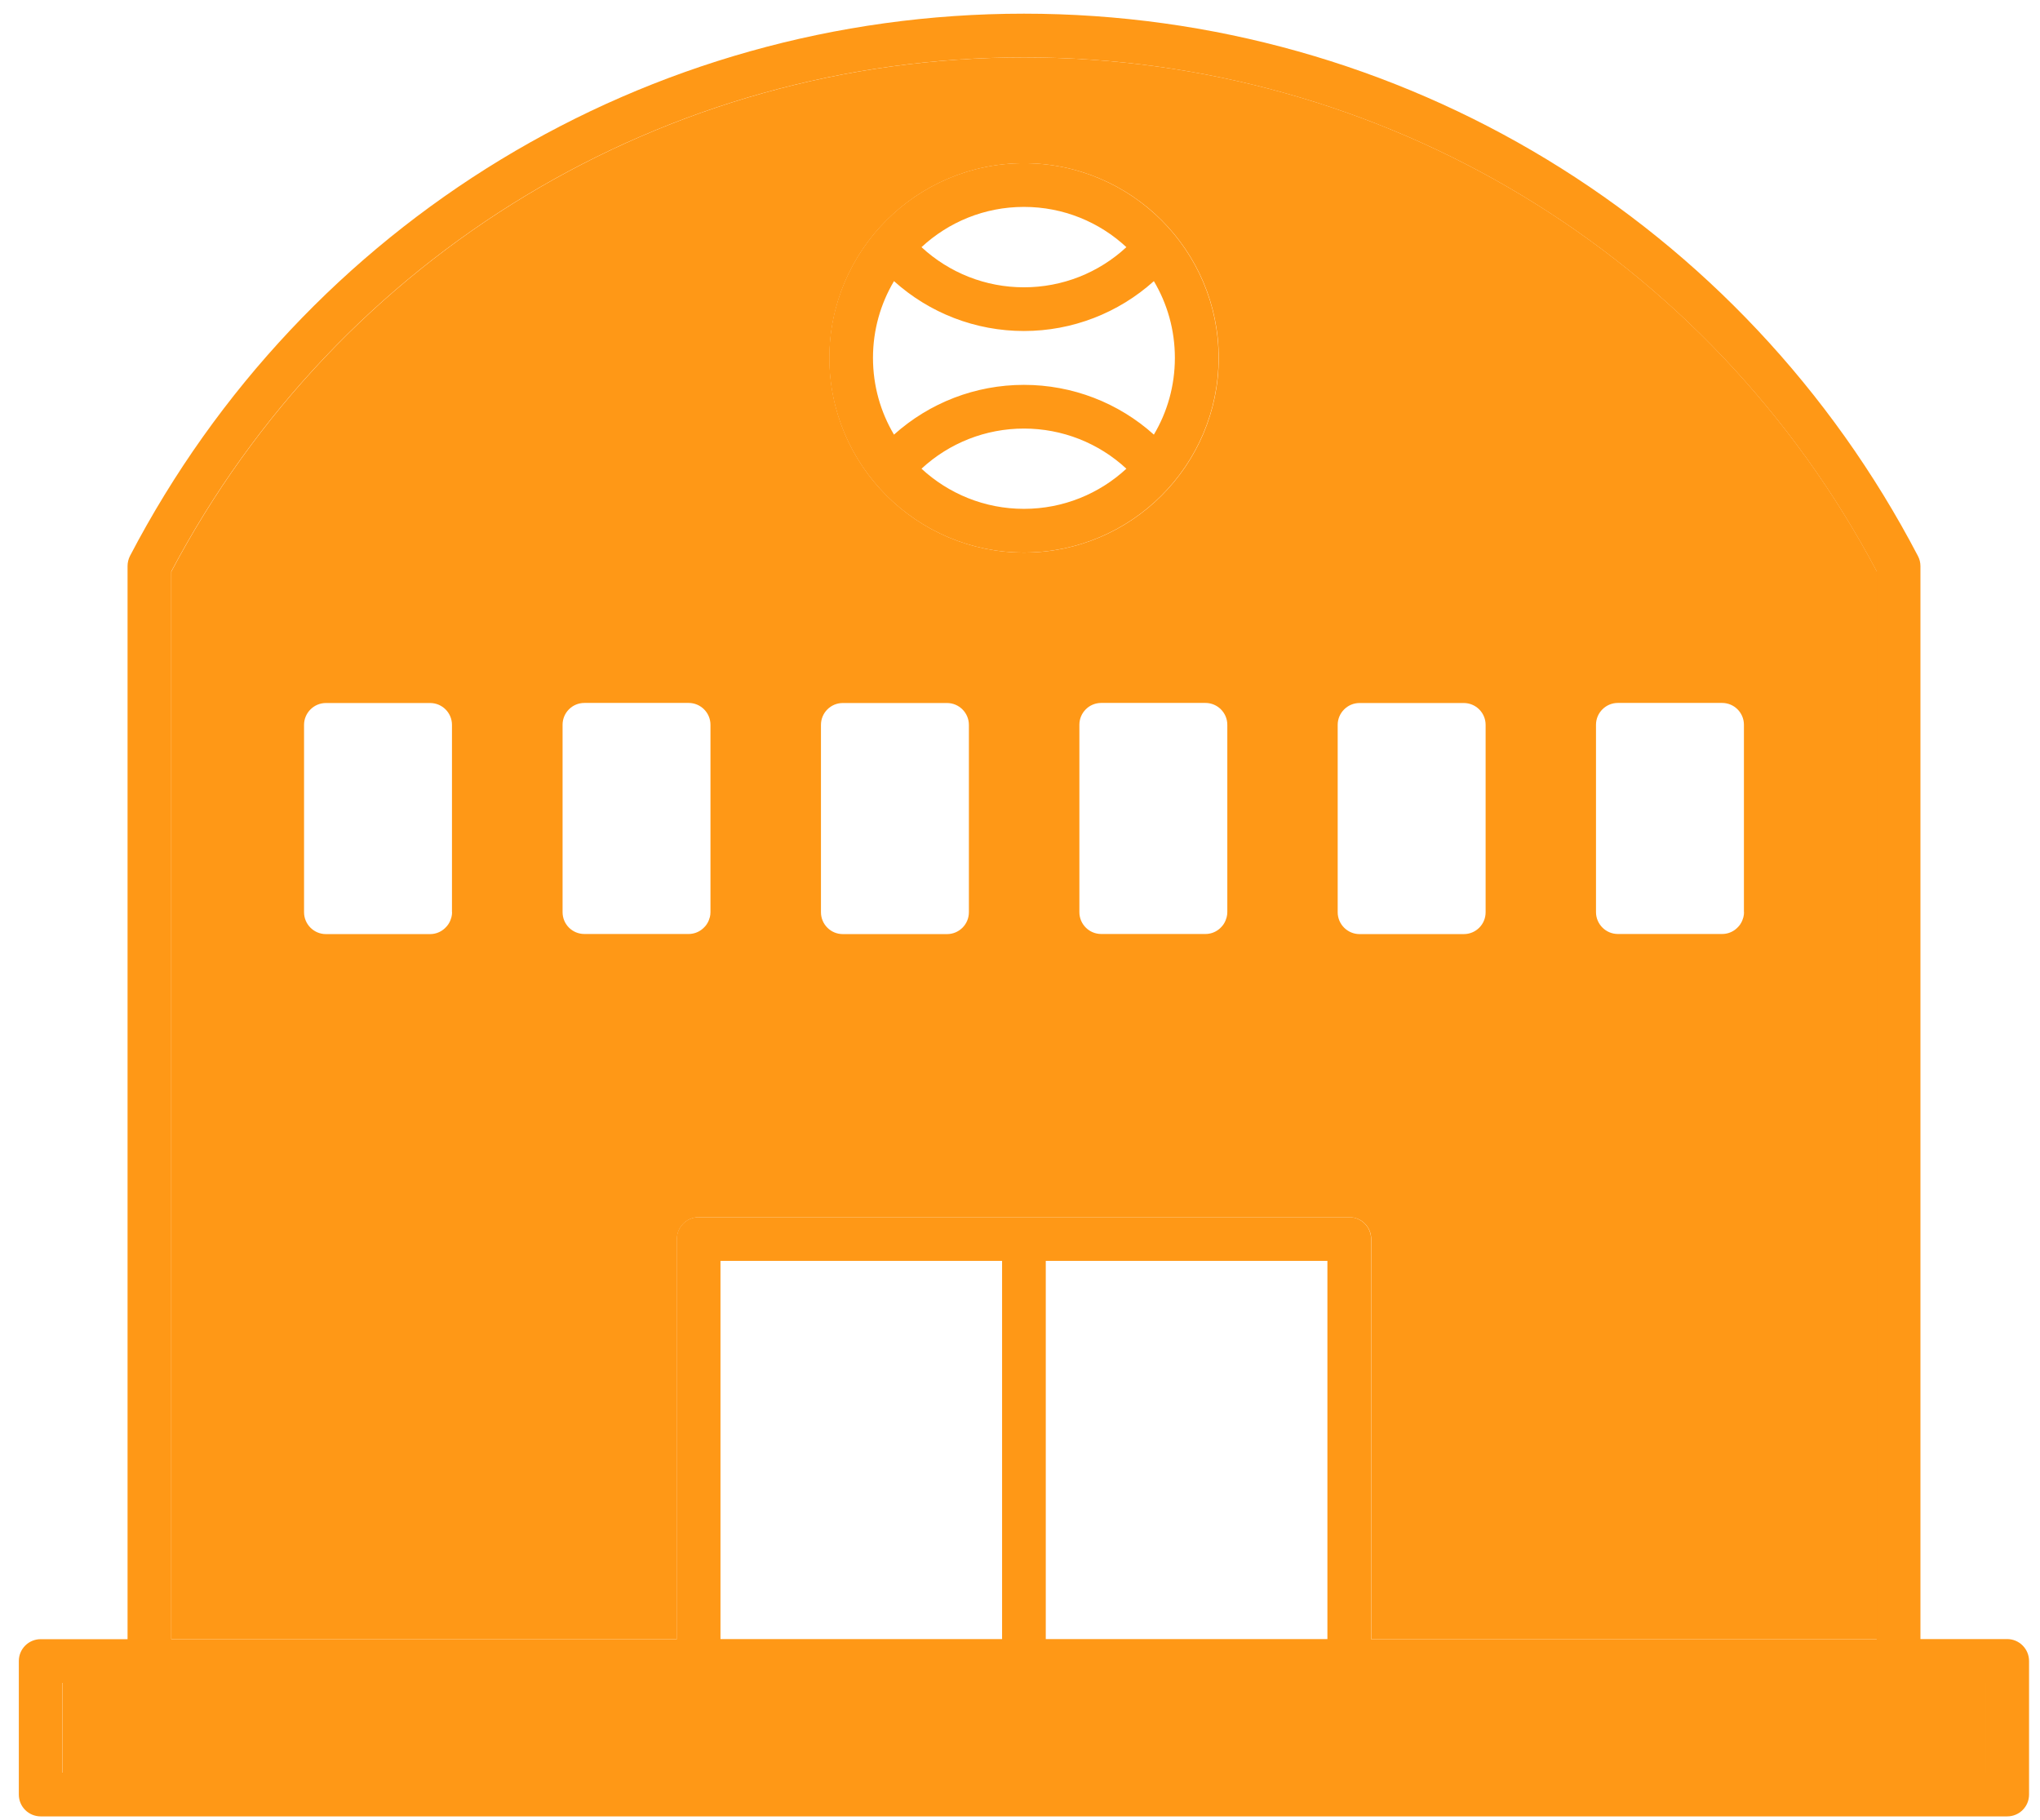
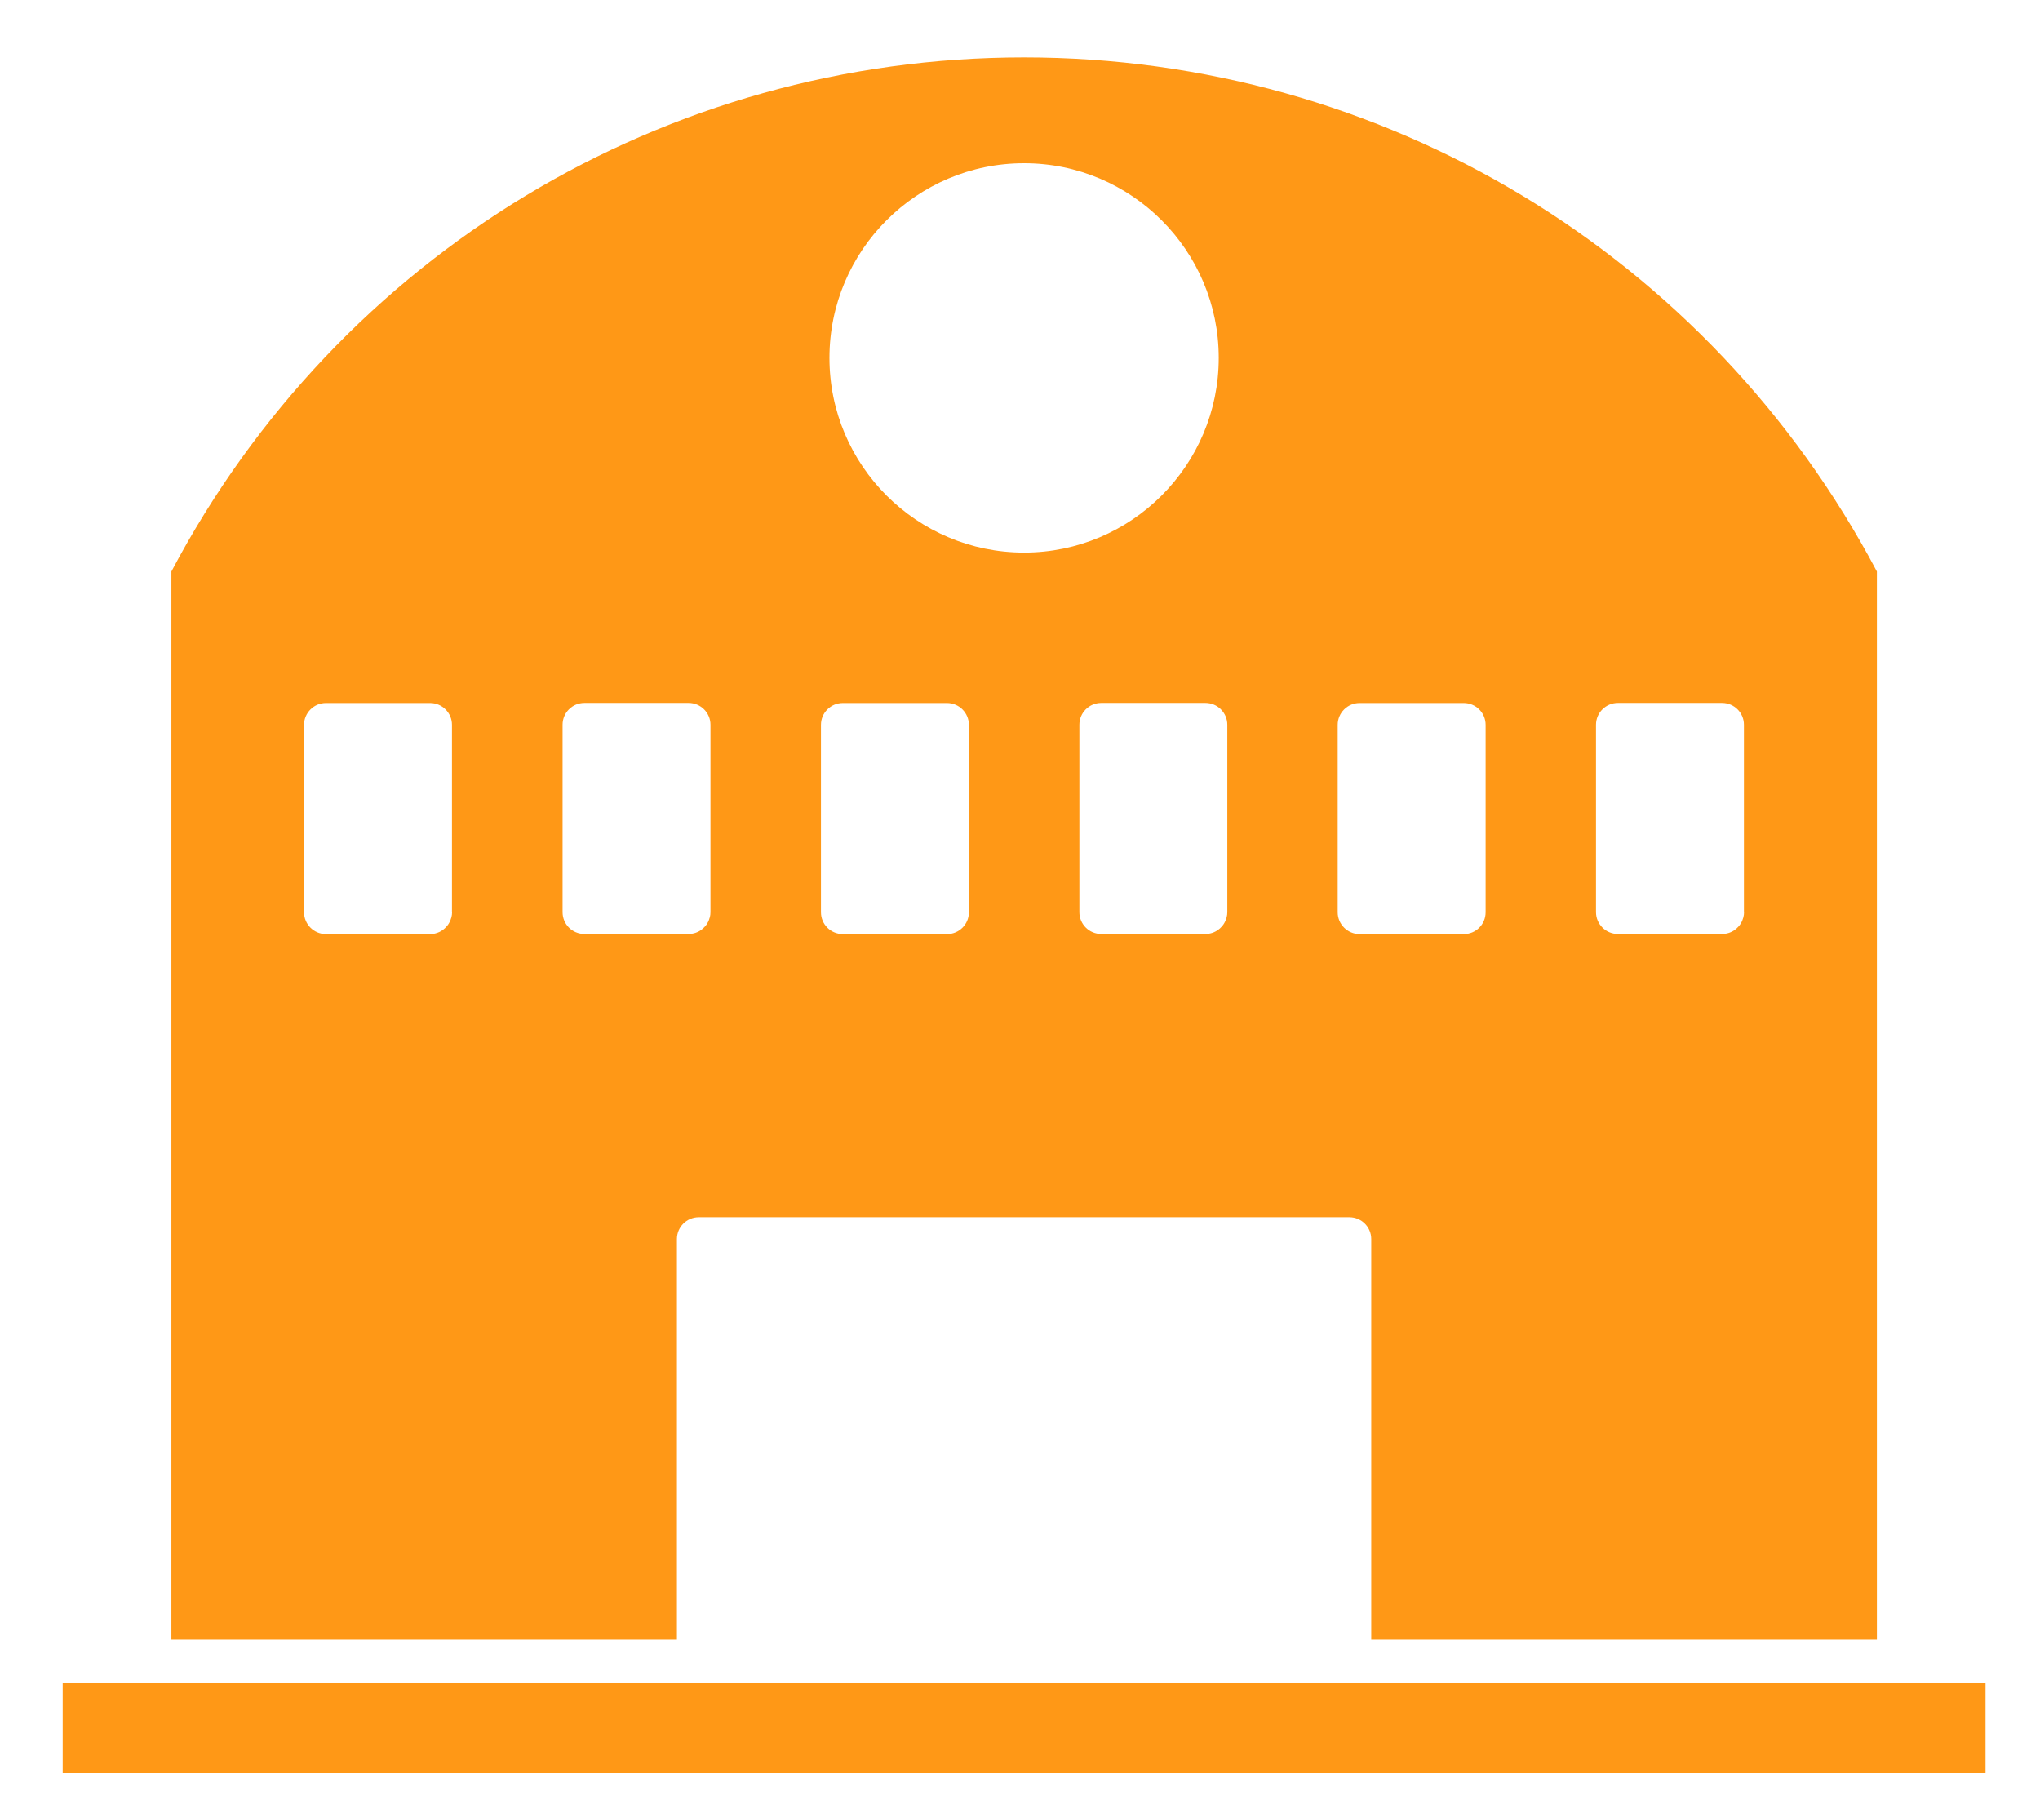
<svg xmlns="http://www.w3.org/2000/svg" width="74" height="66" viewBox="0 0 74 66" fill="none">
  <g clip-path="url(#clip0_124_1151)">
-     <path d="M37.143 5.919C33.248 5.919 30.082 9.085 30.082 12.979C30.082 16.874 33.248 20.04 37.143 20.04C41.037 20.04 44.203 16.874 44.203 12.979C44.203 9.085 41.037 5.919 37.143 5.919ZM37.143 7.504C38.576 7.504 39.884 8.057 40.859 8.964C39.854 9.896 38.534 10.42 37.143 10.42C35.751 10.42 34.435 9.896 33.427 8.964C34.405 8.057 35.709 7.504 37.143 7.504ZM37.143 18.455C35.709 18.455 34.405 17.901 33.427 16.999C34.435 16.066 35.755 15.543 37.143 15.543C38.531 15.543 39.854 16.066 40.859 16.999C39.884 17.901 38.576 18.455 37.143 18.455ZM41.856 15.763C40.571 14.606 38.898 13.958 37.143 13.958C35.387 13.958 33.719 14.606 32.429 15.763C31.944 14.947 31.667 13.995 31.667 12.979C31.667 11.963 31.944 11.015 32.429 10.196C33.719 11.356 35.387 12.005 37.143 12.005C38.898 12.005 40.571 11.352 41.856 10.196C42.342 11.015 42.618 11.963 42.618 12.979C42.618 13.995 42.342 14.947 41.856 15.763ZM37.143 5.919C33.248 5.919 30.082 9.085 30.082 12.979C30.082 16.874 33.248 20.04 37.143 20.04C41.037 20.04 44.203 16.874 44.203 12.979C44.203 9.085 41.037 5.919 37.143 5.919ZM37.143 7.504C38.576 7.504 39.884 8.057 40.859 8.964C39.854 9.896 38.534 10.42 37.143 10.42C35.751 10.42 34.435 9.896 33.427 8.964C34.405 8.057 35.709 7.504 37.143 7.504ZM37.143 18.455C35.709 18.455 34.405 17.901 33.427 16.999C34.435 16.066 35.755 15.543 37.143 15.543C38.531 15.543 39.854 16.066 40.859 16.999C39.884 17.901 38.576 18.455 37.143 18.455ZM41.856 15.763C40.571 14.606 38.898 13.958 37.143 13.958C35.387 13.958 33.719 14.606 32.429 15.763C31.944 14.947 31.667 13.995 31.667 12.979C31.667 11.963 31.944 11.015 32.429 10.196C33.719 11.356 35.387 12.005 37.143 12.005C38.898 12.005 40.571 11.352 41.856 10.196C42.342 11.015 42.618 11.963 42.618 12.979C42.618 13.995 42.342 14.947 41.856 15.763ZM44.203 12.979C44.203 9.085 41.037 5.919 37.143 5.919C33.248 5.919 30.082 9.085 30.082 12.979C30.082 16.874 33.248 20.04 37.143 20.04C41.037 20.04 44.203 16.874 44.203 12.979ZM37.143 7.504C38.576 7.504 39.884 8.057 40.859 8.964C39.854 9.896 38.534 10.42 37.143 10.42C35.751 10.42 34.435 9.896 33.427 8.964C34.405 8.057 35.709 7.504 37.143 7.504ZM37.143 18.455C35.709 18.455 34.405 17.901 33.427 16.999C34.435 16.066 35.755 15.543 37.143 15.543C38.531 15.543 39.854 16.066 40.859 16.999C39.884 17.901 38.576 18.455 37.143 18.455ZM37.143 13.958C35.387 13.958 33.719 14.606 32.429 15.763C31.944 14.947 31.667 13.995 31.667 12.979C31.667 11.963 31.944 11.015 32.429 10.196C33.719 11.356 35.387 12.005 37.143 12.005C38.898 12.005 40.571 11.352 41.856 10.196C42.342 11.015 42.618 11.963 42.618 12.979C42.618 13.995 42.342 14.947 41.856 15.763C40.571 14.606 38.898 13.958 37.143 13.958ZM72.81 59.446H69.663V20.533C69.663 20.404 69.632 20.279 69.572 20.165C63.239 8.035 50.817 0.496 37.143 0.496C23.469 0.496 11.046 8.035 4.714 20.165C4.657 20.279 4.627 20.404 4.627 20.533V59.45H1.476C1.039 59.45 0.683 59.803 0.683 60.242V65.085C0.683 65.525 1.039 65.877 1.476 65.877H72.81C73.246 65.877 73.603 65.525 73.603 65.085V60.242C73.603 59.803 73.246 59.446 72.81 59.446ZM6.212 20.726C12.294 9.221 24.129 2.081 37.143 2.081C50.157 2.081 61.992 9.221 68.078 20.726V59.45H49.736V44.938C49.736 44.498 49.38 44.145 48.943 44.145H25.342C24.906 44.145 24.55 44.498 24.55 44.938V59.45H6.212V20.726ZM48.151 45.73V59.446H37.935V45.73H48.151ZM36.35 45.73V59.446H26.135V45.73H36.35ZM72.017 64.292H2.268V61.035H72.017V64.292ZM37.143 20.04C41.037 20.04 44.203 16.874 44.203 12.979C44.203 9.085 41.037 5.919 37.143 5.919C33.248 5.919 30.082 9.085 30.082 12.979C30.082 16.874 33.248 20.04 37.143 20.04ZM37.143 18.455C35.709 18.455 34.405 17.901 33.427 16.999C34.435 16.066 35.755 15.543 37.143 15.543C38.531 15.543 39.854 16.066 40.859 16.999C39.884 17.901 38.576 18.455 37.143 18.455ZM37.143 7.504C38.576 7.504 39.884 8.057 40.859 8.964C39.854 9.896 38.534 10.42 37.143 10.42C35.751 10.42 34.435 9.896 33.427 8.964C34.405 8.057 35.709 7.504 37.143 7.504ZM32.429 10.196C33.719 11.356 35.387 12.005 37.143 12.005C38.898 12.005 40.571 11.352 41.856 10.196C42.342 11.015 42.618 11.963 42.618 12.979C42.618 13.995 42.342 14.947 41.856 15.763C40.571 14.606 38.898 13.958 37.143 13.958C35.387 13.958 33.719 14.606 32.429 15.763C31.944 14.947 31.667 13.995 31.667 12.979C31.667 11.963 31.944 11.015 32.429 10.196ZM37.143 5.919C33.248 5.919 30.082 9.085 30.082 12.979C30.082 16.874 33.248 20.04 37.143 20.04C41.037 20.04 44.203 16.874 44.203 12.979C44.203 9.085 41.037 5.919 37.143 5.919ZM37.143 7.504C38.576 7.504 39.884 8.057 40.859 8.964C39.854 9.896 38.534 10.42 37.143 10.42C35.751 10.42 34.435 9.896 33.427 8.964C34.405 8.057 35.709 7.504 37.143 7.504ZM37.143 18.455C35.709 18.455 34.405 17.901 33.427 16.999C34.435 16.066 35.755 15.543 37.143 15.543C38.531 15.543 39.854 16.066 40.859 16.999C39.884 17.901 38.576 18.455 37.143 18.455ZM41.856 15.763C40.571 14.606 38.898 13.958 37.143 13.958C35.387 13.958 33.719 14.606 32.429 15.763C31.944 14.947 31.667 13.995 31.667 12.979C31.667 11.963 31.944 11.015 32.429 10.196C33.719 11.356 35.387 12.005 37.143 12.005C38.898 12.005 40.571 11.352 41.856 10.196C42.342 11.015 42.618 11.963 42.618 12.979C42.618 13.995 42.342 14.947 41.856 15.763Z" fill="#FF9816" />
    <path d="M72.024 61.035H2.274V64.293H72.024V61.035Z" fill="#FF9816" />
    <path d="M44.345 33.586C44.345 33.586 44.331 33.604 44.322 33.613C44.331 33.604 44.336 33.595 44.345 33.586Z" fill="#FF9816" />
    <path d="M25.755 33.264C25.755 33.264 25.743 33.296 25.739 33.312C25.743 33.296 25.751 33.28 25.755 33.264Z" fill="#FF9816" />
    <path d="M44.44 33.431C44.44 33.431 44.423 33.459 44.415 33.475C44.423 33.463 44.431 33.447 44.44 33.431Z" fill="#FF9816" />
    <path d="M16.375 33.264C16.375 33.264 16.363 33.296 16.359 33.312C16.363 33.296 16.371 33.28 16.375 33.264Z" fill="#FF9816" />
-     <path d="M25.596 33.586C25.596 33.586 25.582 33.604 25.573 33.613C25.582 33.604 25.587 33.595 25.596 33.586Z" fill="#FF9816" />
    <path d="M25.691 33.434C25.691 33.434 25.674 33.462 25.666 33.475C25.674 33.462 25.683 33.446 25.691 33.434Z" fill="#FF9816" />
    <path d="M44.503 33.264C44.503 33.264 44.491 33.296 44.487 33.312C44.491 33.296 44.499 33.28 44.503 33.264Z" fill="#FF9816" />
    <path d="M63.181 33.434C63.181 33.434 63.165 33.462 63.157 33.475C63.165 33.462 63.173 33.446 63.181 33.434Z" fill="#FF9816" />
    <path d="M16.315 33.431C16.315 33.431 16.299 33.459 16.291 33.475C16.299 33.463 16.307 33.447 16.315 33.431Z" fill="#FF9816" />
    <path d="M37.148 2.082C24.134 2.082 12.3 9.222 6.217 20.727V59.451H24.555V44.939C24.555 44.499 24.912 44.146 25.348 44.146H48.949C49.385 44.146 49.741 44.499 49.741 44.939V59.451H68.083V20.727C61.997 9.222 50.162 2.082 37.148 2.082ZM16.399 33.085C16.399 33.146 16.391 33.206 16.376 33.263C16.376 33.279 16.364 33.294 16.361 33.309C16.349 33.351 16.334 33.392 16.315 33.43C16.308 33.445 16.3 33.457 16.292 33.472C16.27 33.514 16.243 33.552 16.213 33.586C16.205 33.593 16.201 33.601 16.194 33.608C16.05 33.772 15.841 33.878 15.602 33.878H11.822C11.386 33.878 11.029 33.521 11.029 33.085V26.29C11.029 25.854 11.386 25.497 11.822 25.497H15.602C16.042 25.497 16.395 25.854 16.395 26.29V33.085H16.399ZM25.772 33.085C25.772 33.146 25.765 33.206 25.75 33.263C25.746 33.279 25.738 33.294 25.734 33.309C25.723 33.351 25.708 33.392 25.689 33.43C25.681 33.445 25.674 33.457 25.666 33.472C25.643 33.514 25.617 33.552 25.587 33.586C25.579 33.593 25.575 33.601 25.567 33.608C25.53 33.65 25.488 33.688 25.442 33.722C25.314 33.817 25.15 33.874 24.98 33.874H21.199C20.759 33.874 20.407 33.521 20.407 33.081V26.286C20.407 25.85 20.759 25.494 21.199 25.494H24.98C25.416 25.494 25.772 25.85 25.772 26.286V33.081V33.085ZM35.146 33.085C35.146 33.525 34.79 33.878 34.353 33.878H30.573C30.133 33.878 29.78 33.521 29.78 33.085V26.29C29.78 25.854 30.133 25.497 30.573 25.497H34.353C34.79 25.497 35.146 25.854 35.146 26.29V33.085ZM30.088 12.98C30.088 9.086 33.254 5.92 37.148 5.92C41.043 5.92 44.209 9.086 44.209 12.98C44.209 16.875 41.043 20.041 37.148 20.041C33.254 20.041 30.088 16.875 30.088 12.98ZM44.52 33.085C44.52 33.146 44.512 33.206 44.497 33.263C44.497 33.279 44.486 33.294 44.482 33.309C44.471 33.351 44.455 33.392 44.436 33.43C44.429 33.445 44.421 33.457 44.414 33.472C44.391 33.514 44.364 33.552 44.334 33.586C44.326 33.593 44.323 33.601 44.315 33.608C44.277 33.65 44.235 33.692 44.19 33.722C44.061 33.817 43.902 33.874 43.727 33.874H39.947C39.507 33.874 39.154 33.517 39.154 33.081V26.286C39.154 25.85 39.507 25.494 39.947 25.494H43.727C44.163 25.494 44.52 25.85 44.52 26.286V33.081V33.085ZM53.89 33.085C53.89 33.525 53.537 33.878 53.097 33.878H49.317C48.881 33.878 48.524 33.521 48.524 33.085V26.29C48.524 25.854 48.881 25.497 49.317 25.497H53.097C53.537 25.497 53.89 25.854 53.89 26.29V33.085ZM63.264 33.085C63.264 33.146 63.256 33.206 63.241 33.263C63.241 33.279 63.229 33.294 63.226 33.309C63.214 33.351 63.199 33.392 63.18 33.43C63.172 33.445 63.165 33.457 63.157 33.472C63.135 33.514 63.108 33.552 63.078 33.586C63.07 33.593 63.066 33.601 63.059 33.608C63.021 33.65 62.979 33.688 62.934 33.722C62.805 33.817 62.645 33.874 62.467 33.874H58.687C58.251 33.874 57.894 33.517 57.894 33.081V26.286C57.894 25.85 58.251 25.494 58.687 25.494H62.467C62.907 25.494 63.26 25.85 63.26 26.286V33.081L63.264 33.085Z" fill="#FF9816" />
    <path d="M63.087 33.586C63.087 33.586 63.074 33.604 63.065 33.613C63.074 33.604 63.078 33.595 63.087 33.586Z" fill="#FF9816" />
    <path d="M63.242 33.264C63.242 33.264 63.23 33.296 63.226 33.312C63.23 33.296 63.238 33.28 63.242 33.264Z" fill="#FF9816" />
    <path d="M16.216 33.586C16.216 33.586 16.202 33.604 16.193 33.613C16.202 33.604 16.207 33.595 16.216 33.586Z" fill="#FF9816" />
  </g>
  <defs>
    <clipPath id="clip0_124_1151">
      <rect width="72.919" height="65.381" fill="white" transform="translate(0.691 0.496)" />
    </clipPath>
  </defs>
</svg>